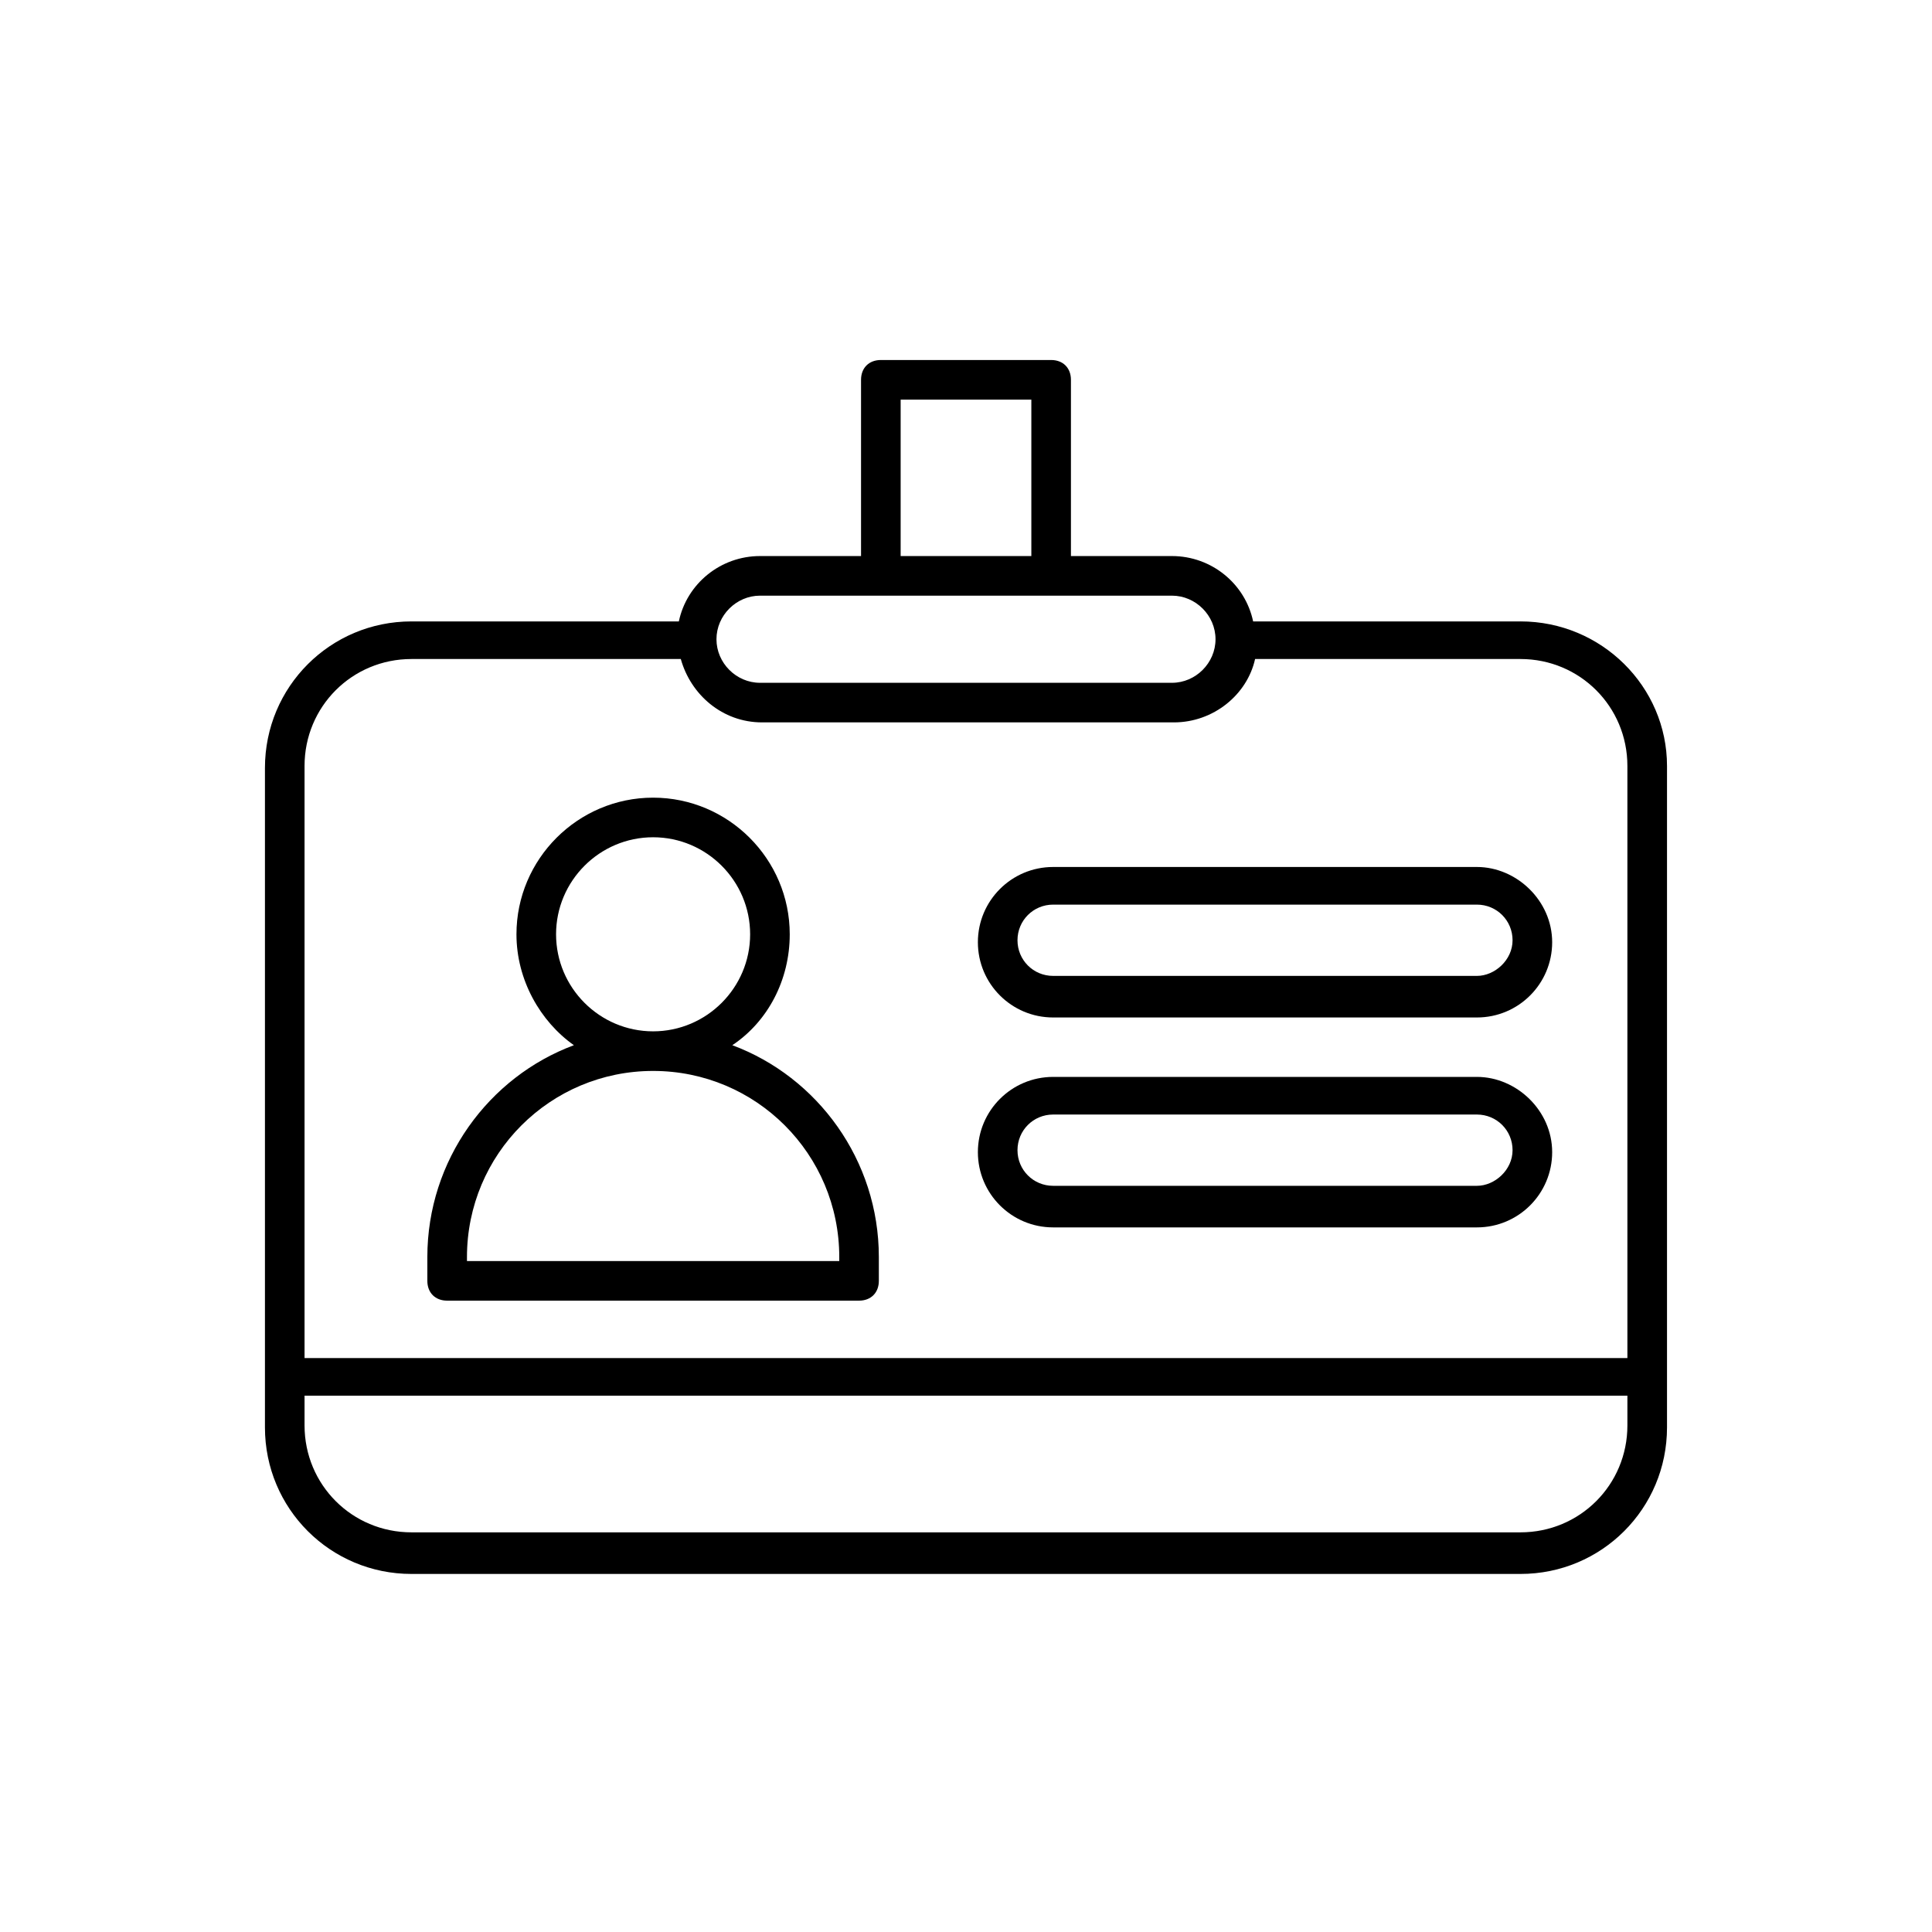
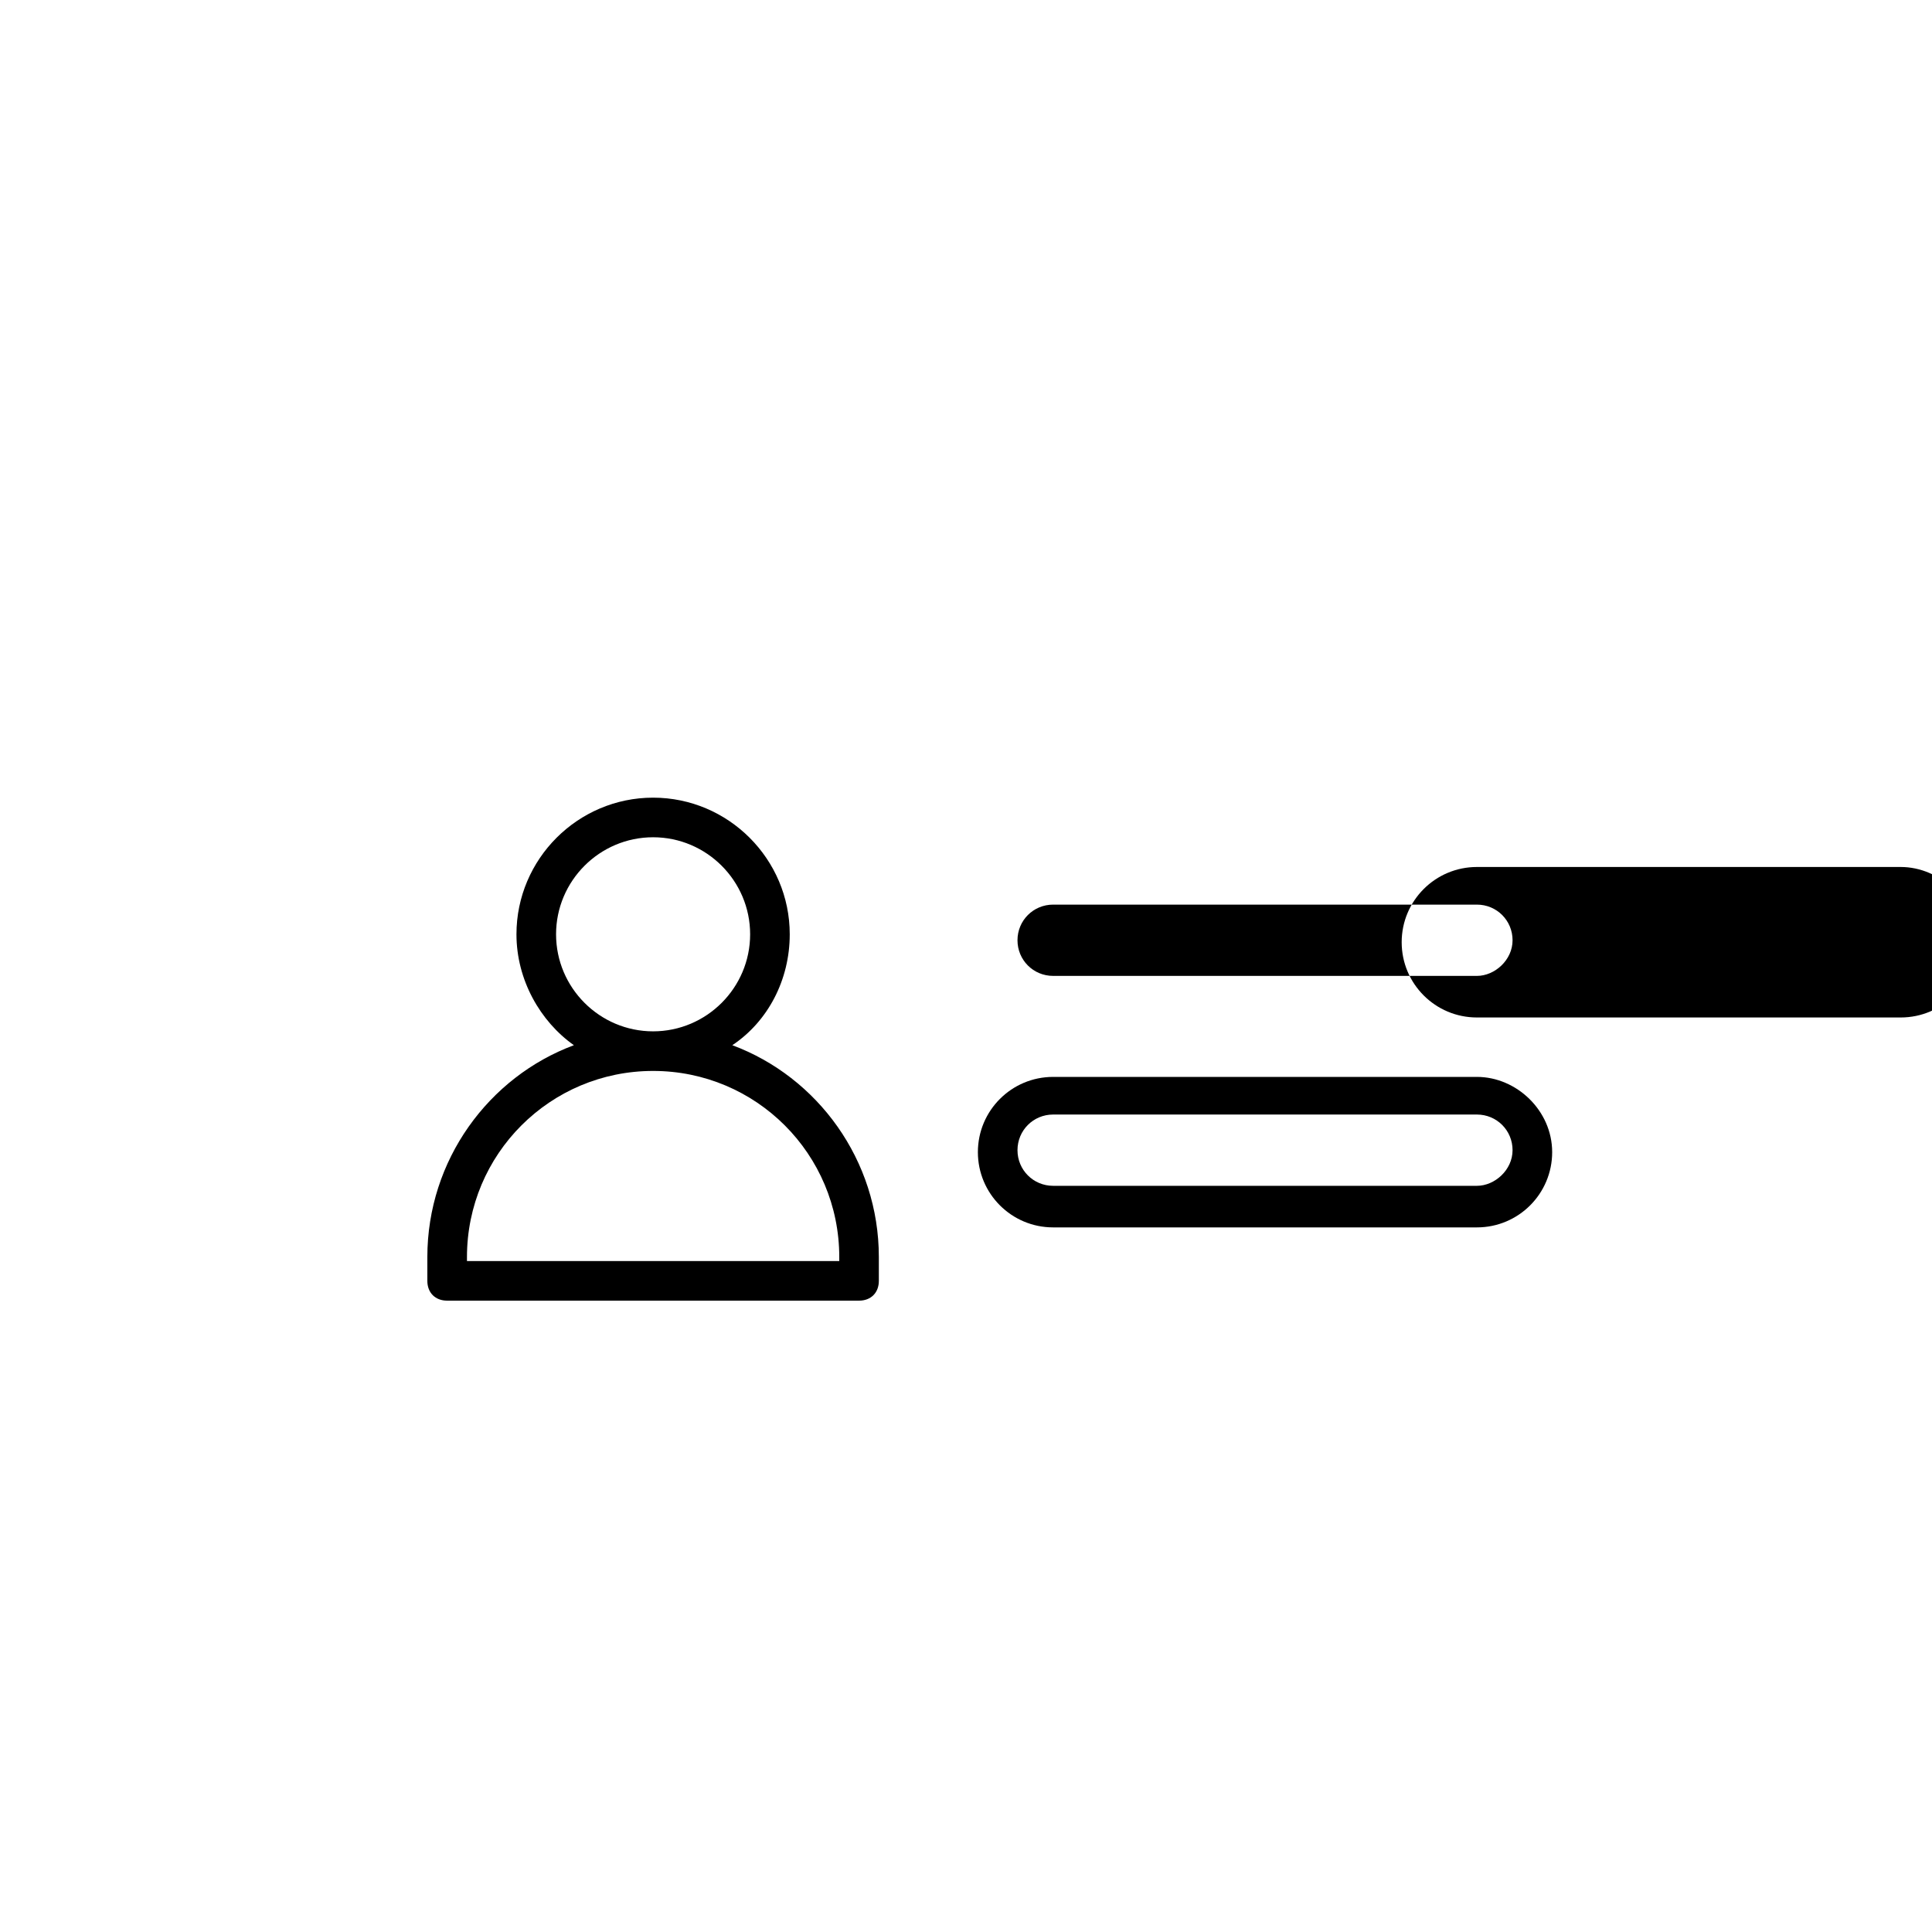
<svg xmlns="http://www.w3.org/2000/svg" fill="#000000" width="800px" height="800px" version="1.1" viewBox="144 144 512 512">
  <g>
-     <path d="m546.94 308.68h-70.848c-2.098-9.973-11.02-17.32-21.516-17.32h-26.766v-46.707c0-3.148-2.098-5.246-5.246-5.246h-45.133c-3.148 0-5.246 2.098-5.246 5.246v46.707h-26.766c-10.496 0-19.418 7.348-21.516 17.32h-70.852c-21.516 0-38.836 17.32-38.836 38.836v174.76c0 21.516 17.32 38.836 38.836 38.836h293.89c21.516 0 38.836-17.32 38.836-38.836v-175.29c0-20.992-17.316-38.309-38.836-38.309zm-164.26-58.777h34.637v41.461h-34.637zm-37.262 51.953h109.16c6.297 0 11.547 5.246 11.547 11.547 0 6.297-5.246 11.547-11.547 11.547h-109.16c-6.297 0-11.547-5.246-11.547-11.547 0.004-6.297 5.25-11.547 11.547-11.547zm201.52 248.23h-293.89c-15.742 0-28.34-12.594-28.34-28.34v-7.871h350.57v7.871c0 15.746-12.594 28.34-28.34 28.34zm28.34-46.18h-350.57v-156.92c0-15.742 12.594-28.34 28.34-28.34h71.371c2.625 9.445 11.02 16.793 21.516 16.793h109.16c10.496 0 19.418-7.348 21.516-16.793h70.324c15.742 0 28.34 12.594 28.34 28.34z" />
    <path d="m338.07 420.99c9.445-6.297 15.219-17.32 15.219-29.391 0-19.941-16.27-36.211-36.211-36.211s-36.211 16.27-36.211 36.211c0 12.07 6.297 23.09 15.219 29.391-22.566 8.398-38.836 30.438-38.836 56.152v6.297c0 3.148 2.098 5.246 5.246 5.246h109.16c3.148 0 5.246-2.098 5.246-5.246v-6.297c0.004-25.715-16.266-47.758-38.832-56.152zm-46.707-29.391c0-14.168 11.547-25.715 25.715-25.715s25.715 11.547 25.715 25.715c0 14.168-11.547 25.715-25.715 25.715s-25.715-11.547-25.715-25.715zm75.047 86.594h-98.66v-1.051c0-27.289 22.043-49.332 49.332-49.332 27.289 0 49.332 22.043 49.332 49.332z" />
-     <path d="m535.4 373.76h-112.31c-11.02 0-19.941 8.922-19.941 19.941s8.922 19.941 19.941 19.941h112.31c11.02 0 19.941-8.922 19.941-19.941s-9.445-19.941-19.941-19.941zm0 28.863h-112.31c-5.246 0-9.445-4.199-9.445-9.445 0-5.246 4.199-9.445 9.445-9.445h112.31c5.246 0 9.445 4.199 9.445 9.445 0 5.25-4.723 9.445-9.445 9.445z" />
+     <path d="m535.4 373.76c-11.02 0-19.941 8.922-19.941 19.941s8.922 19.941 19.941 19.941h112.31c11.02 0 19.941-8.922 19.941-19.941s-9.445-19.941-19.941-19.941zm0 28.863h-112.31c-5.246 0-9.445-4.199-9.445-9.445 0-5.246 4.199-9.445 9.445-9.445h112.31c5.246 0 9.445 4.199 9.445 9.445 0 5.25-4.723 9.445-9.445 9.445z" />
    <path d="m535.4 429.39h-112.31c-11.02 0-19.941 8.922-19.941 19.941s8.922 19.941 19.941 19.941h112.31c11.02 0 19.941-8.922 19.941-19.941s-9.445-19.941-19.941-19.941zm0 28.863h-112.31c-5.246 0-9.445-4.199-9.445-9.445 0-5.246 4.199-9.445 9.445-9.445h112.31c5.246 0 9.445 4.199 9.445 9.445 0 5.25-4.723 9.445-9.445 9.445z" />
  </g>
</svg>